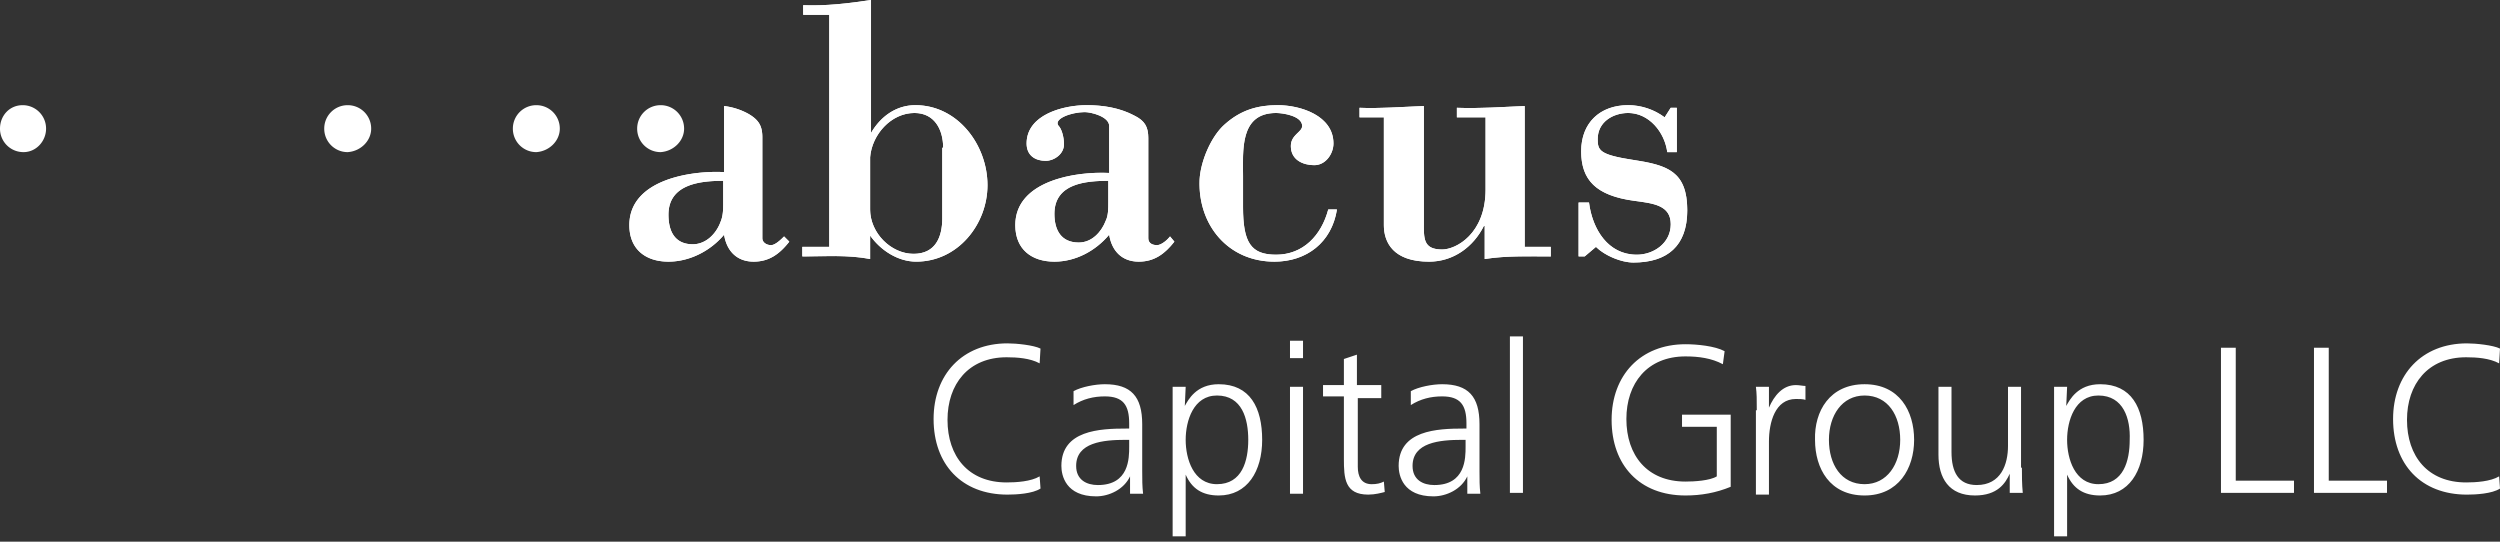
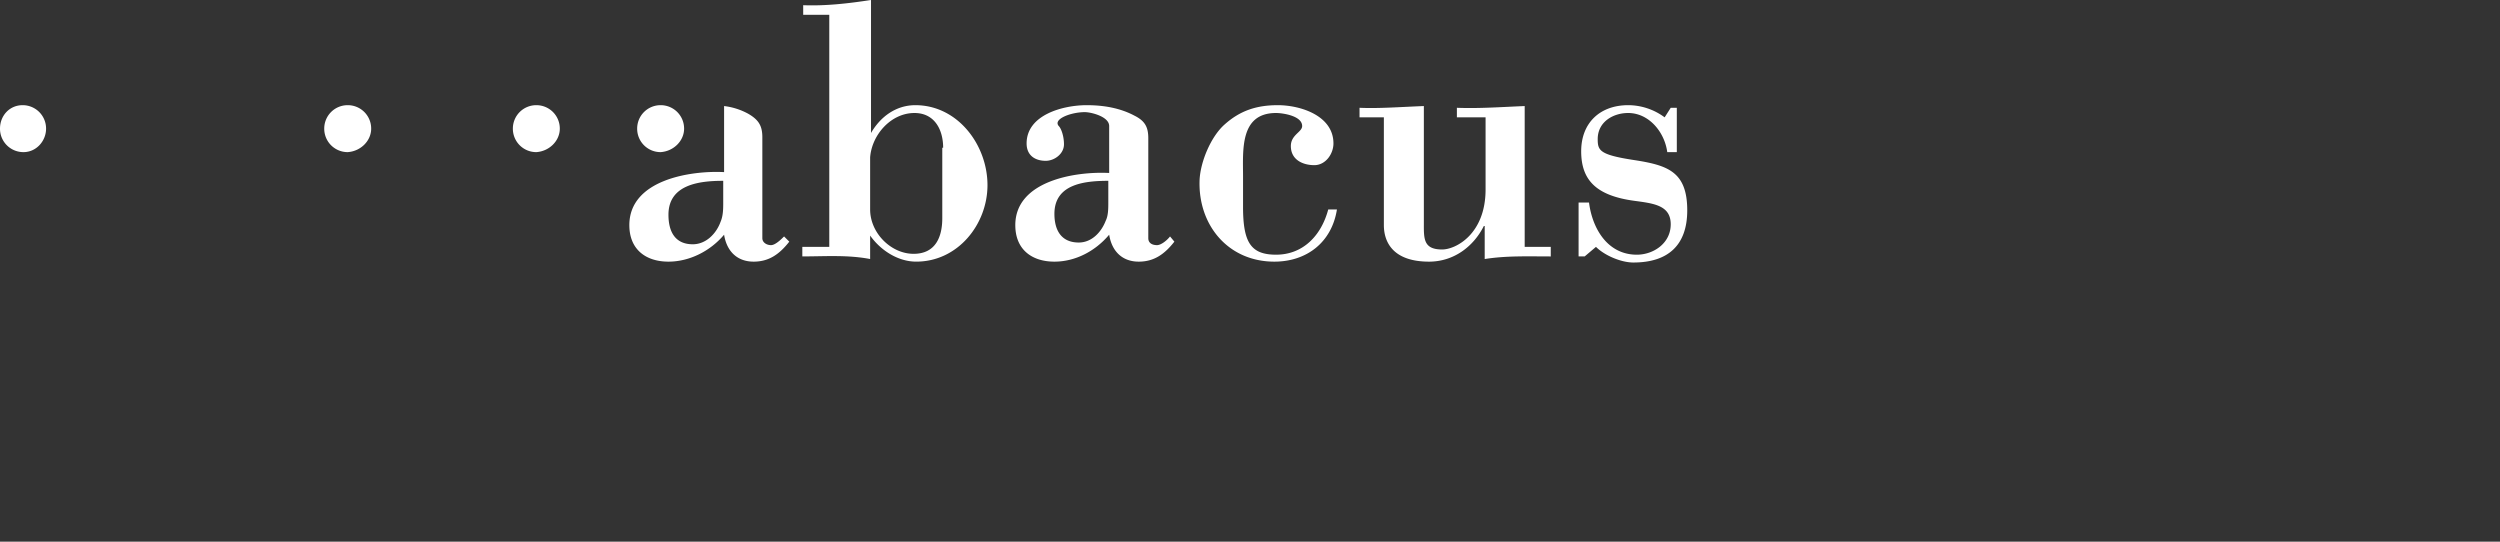
<svg xmlns="http://www.w3.org/2000/svg" width="240" height="52" viewBox="0 0 240 52" fill="none">
  <rect x="0" y="0" width="240" height="52" fill="#333333" stroke="none" />
-   <path d="M75.271 22.698c-.25.25-.834.835-1.252.835-.417 0-.834-.25-.834-.668v-9.68c0-1.085-.334-1.669-1.335-2.253a6.373 6.373 0 00-2.337-.751V16.523c-3.254-.167-9.096.751-9.096 5.09 0 2.337 1.586 3.505 3.755 3.505 2.003 0 4.006-1.001 5.341-2.587.25 1.586 1.252 2.587 2.837 2.587 1.503 0 2.504-.75 3.422-1.92l-.5-.5zM69.43 19.36c0 .668 0 1.335-.25 1.92-.418 1.168-1.42 2.17-2.671 2.17-1.669 0-2.337-1.169-2.337-2.838 0-2.92 3.005-3.254 5.258-3.254v2.002z" fill="#fff" />
  <path d="M75.271 22.698c-.25.25-.834.835-1.252.835-.417 0-.834-.25-.834-.668v-9.68c0-1.085-.334-1.669-1.335-2.253a6.373 6.373 0 00-2.337-.751V16.523c-3.254-.167-9.096.751-9.096 5.09 0 2.337 1.586 3.505 3.755 3.505 2.003 0 4.006-1.001 5.341-2.587.25 1.586 1.252 2.587 2.837 2.587 1.503 0 2.504-.75 3.422-1.92l-.5-.5zM69.43 19.36c0 .668 0 1.335-.25 1.92-.418 1.168-1.42 2.17-2.671 2.17-1.669 0-2.337-1.169-2.337-2.838 0-2.92 3.005-3.254 5.258-3.254v2.002zM65.674 12.35a2.244 2.244 0 00-2.253-2.253 2.244 2.244 0 00-2.253 2.254 2.244 2.244 0 002.253 2.253c1.252-.084 2.253-1.085 2.253-2.253zM53.741 12.35a2.244 2.244 0 00-2.253-2.253 2.244 2.244 0 00-2.253 2.254 2.244 2.244 0 002.253 2.253c1.252-.084 2.253-1.085 2.253-2.253zM35.633 12.35a2.244 2.244 0 00-2.253-2.253 2.244 2.244 0 00-2.253 2.254 2.244 2.244 0 002.253 2.253c1.252-.084 2.253-1.085 2.253-2.253zM4.423 12.35a2.244 2.244 0 00-2.253-2.253C.918 10.097 0 11.1 0 12.351a2.244 2.244 0 002.253 2.253c1.252 0 2.17-1.085 2.17-2.253zM79.694 1.419h-2.587V.5c2.17.083 4.34-.167 6.51-.501v12.768c.917-1.586 2.42-2.67 4.255-2.67 4.09 0 6.926 3.838 6.926 7.677 0 3.755-2.837 7.343-6.843 7.343-1.752 0-3.42-1.085-4.422-2.503v2.253c-2.17-.417-4.34-.25-6.51-.25V23.7h2.588V1.419h.083zm10.849 12.767c0-1.752-.835-3.338-2.754-3.338-2.254 0-4.09 2.087-4.256 4.256v5.007c0 2.253 2.002 4.256 4.172 4.256 2.086 0 2.754-1.585 2.754-3.421v-6.76h.084zM106.481 12.1c0-.918-1.752-1.335-2.336-1.335-1.335 0-3.088.667-2.504 1.335.251.25.501 1.002.501 1.753 0 .918-.918 1.585-1.753 1.585-1 0-1.835-.5-1.835-1.669 0-2.754 3.504-3.672 5.758-3.672 1.585 0 3.171.25 4.589 1.002 1.002.5 1.335 1.085 1.335 2.17v9.596c0 .5.418.668.835.668s1.001-.501 1.252-.835l.417.5c-.918 1.17-1.919 1.92-3.421 1.92-1.586 0-2.587-1.001-2.838-2.587-1.335 1.586-3.254 2.587-5.257 2.587-2.17 0-3.755-1.168-3.755-3.505 0-4.256 5.758-5.174 9.012-5.007V12.1zm0 5.257c-2.253 0-5.257.25-5.257 3.172 0 1.585.668 2.753 2.337 2.753 1.251 0 2.169-1.001 2.586-2.086.251-.5.251-1.168.251-1.836v-2.003h.083zM119.332 19.86c0 3.422.751 4.59 3.171 4.59 2.587 0 4.34-1.835 5.007-4.339h.835c-.501 3.171-2.921 5.007-6.008 5.007-4.423 0-7.344-3.505-7.177-7.844.083-1.752 1.085-4.173 2.42-5.34 1.502-1.336 3.088-1.837 5.09-1.837 2.17 0 5.341 1.002 5.341 3.672 0 1.002-.751 2.086-1.836 2.086s-2.253-.5-2.253-1.835c0-1.085 1.085-1.336 1.085-1.92 0-1.001-1.919-1.252-2.504-1.252-3.504 0-3.171 3.589-3.171 6.092v2.92zM142.531 21.697h-.083c-1.002 2.003-2.921 3.421-5.257 3.421-3.422 0-4.34-1.836-4.34-3.505V11.266h-2.336v-.918c1.836.083 4.005-.084 6.175-.167v11.182c0 1.502-.084 2.587 1.752 2.587 1.336 0 4.173-1.502 4.173-5.758v-6.926h-2.754v-.918c2.17.083 4.423-.084 6.509-.167V23.7h2.503v.918c-2.086 0-4.255-.084-6.342.25v-3.171zM152.128 24.617h-.584v-5.173h1.001c.334 2.587 1.836 5.007 4.59 5.007 1.586 0 3.255-1.085 3.255-2.921 0-1.836-1.669-2.003-3.505-2.253-3.672-.5-5.091-2.003-5.091-4.757 0-2.754 1.836-4.423 4.507-4.423 1.251 0 2.503.418 3.504 1.169l.585-.918h.584v4.256h-.918c-.251-1.92-1.753-3.756-3.755-3.756-1.419 0-2.921.835-2.921 2.504 0 1.085.167 1.502 3.421 2.003 3.255.5 5.174 1.084 5.174 4.84 0 3.421-1.919 5.007-5.174 5.007-1.168 0-2.754-.668-3.588-1.502l-1.085.918z" fill="#fff" />
-   <path d="M79.694 1.419h-2.587V.5c2.17.083 4.34-.167 6.51-.501v12.768c.917-1.586 2.42-2.67 4.255-2.67 4.09 0 6.926 3.838 6.926 7.677 0 3.755-2.837 7.343-6.843 7.343-1.752 0-3.42-1.085-4.422-2.503v2.253c-2.17-.417-4.34-.25-6.51-.25V23.7h2.588V1.419h.083zm10.849 12.767c0-1.752-.835-3.338-2.754-3.338-2.254 0-4.09 2.087-4.256 4.256v5.007c0 2.253 2.002 4.256 4.172 4.256 2.086 0 2.754-1.585 2.754-3.421v-6.76h.084zM106.481 12.1c0-.918-1.752-1.335-2.336-1.335-1.335 0-3.088.667-2.504 1.335.251.25.501 1.002.501 1.753 0 .918-.918 1.585-1.753 1.585-1 0-1.835-.5-1.835-1.669 0-2.754 3.504-3.672 5.758-3.672 1.585 0 3.171.25 4.589 1.002 1.002.5 1.335 1.085 1.335 2.17v9.596c0 .5.418.668.835.668s1.001-.501 1.252-.835l.417.5c-.918 1.17-1.919 1.92-3.421 1.92-1.586 0-2.587-1.001-2.838-2.587-1.335 1.586-3.254 2.587-5.257 2.587-2.17 0-3.755-1.168-3.755-3.505 0-4.256 5.758-5.174 9.012-5.007V12.1zm0 5.257c-2.253 0-5.257.25-5.257 3.172 0 1.585.668 2.753 2.337 2.753 1.251 0 2.169-1.001 2.586-2.086.251-.5.251-1.168.251-1.836v-2.003h.083zM119.332 19.86c0 3.422.751 4.59 3.171 4.59 2.587 0 4.34-1.835 5.007-4.339h.835c-.501 3.171-2.921 5.007-6.008 5.007-4.423 0-7.344-3.505-7.177-7.844.083-1.752 1.085-4.173 2.42-5.34 1.502-1.336 3.088-1.837 5.09-1.837 2.17 0 5.341 1.002 5.341 3.672 0 1.002-.751 2.086-1.836 2.086s-2.253-.5-2.253-1.835c0-1.085 1.085-1.336 1.085-1.92 0-1.001-1.919-1.252-2.504-1.252-3.504 0-3.171 3.589-3.171 6.092v2.92zM142.531 21.697h-.083c-1.002 2.003-2.921 3.421-5.257 3.421-3.422 0-4.34-1.836-4.34-3.505V11.266h-2.336v-.918c1.836.083 4.005-.084 6.175-.167v11.182c0 1.502-.084 2.587 1.752 2.587 1.336 0 4.173-1.502 4.173-5.758v-6.926h-2.754v-.918c2.17.083 4.423-.084 6.509-.167V23.7h2.503v.918c-2.086 0-4.255-.084-6.342.25v-3.171zM152.128 24.617h-.584v-5.173h1.001c.334 2.587 1.836 5.007 4.59 5.007 1.586 0 3.255-1.085 3.255-2.921 0-1.836-1.669-2.003-3.505-2.253-3.672-.5-5.091-2.003-5.091-4.757 0-2.754 1.836-4.423 4.507-4.423 1.251 0 2.503.418 3.504 1.169l.585-.918h.584v4.256h-.918c-.251-1.92-1.753-3.756-3.755-3.756-1.419 0-2.921.835-2.921 2.504 0 1.085.167 1.502 3.421 2.003 3.255.5 5.174 1.084 5.174 4.84 0 3.421-1.919 5.007-5.174 5.007-1.168 0-2.754-.668-3.588-1.502l-1.085.918zM99.805 34.882c-.918-.5-2.17-.584-3.17-.584-3.672 0-5.675 2.587-5.675 6.008 0 3.505 2.003 6.008 5.674 6.008.918 0 2.337-.083 3.171-.584l.084 1.169c-.751.5-2.337.584-3.171.584-4.423 0-7.094-2.921-7.094-7.26 0-4.256 2.754-7.26 7.094-7.26.834 0 2.503.166 3.17.5l-.083 1.419zM108.484 45.73c-.584 1.252-2.003 1.92-3.254 1.92-2.921 0-3.338-2.003-3.338-2.921 0-3.422 3.671-3.588 6.258-3.588h.251v-.501c0-1.753-.584-2.587-2.337-2.587-1.085 0-2.086.25-3.004.834v-1.335c.751-.417 2.086-.667 3.004-.667 2.504 0 3.588 1.168 3.588 3.838v4.507c0 .834 0 1.418.084 2.17h-1.252v-1.67zm-.083-3.505h-.334c-2.17 0-4.757.25-4.757 2.504 0 1.335 1.002 1.836 2.086 1.836 3.005 0 3.005-2.587 3.005-3.672v-.668zM112.573 37.135h1.252l-.084 1.836c.334-.584 1.085-2.086 3.255-2.086 3.004 0 4.172 2.253 4.172 5.34 0 3.005-1.418 5.341-4.172 5.341-1.586 0-2.587-.668-3.171-2.003v5.925h-1.252V37.135zm4.256.834c-2.253 0-3.004 2.42-3.004 4.256 0 1.836.751 4.256 3.004 4.256 2.42 0 3.004-2.253 3.004-4.256s-.584-4.256-3.004-4.256zM125.09 34.381h-1.251v-1.669h1.251v1.67zm-1.251 2.754h1.251v10.264h-1.251V37.135zM132.684 38.22h-2.336v6.592c0 .918.334 1.67 1.335 1.67.501 0 .834-.084 1.168-.251l.084 1.001c-.334.084-.918.25-1.586.25-2.253 0-2.336-1.585-2.336-3.42v-6.01h-2.003v-1.084h2.003v-2.504l1.251-.417v2.921h2.337v1.252h.083zM140.862 45.73c-.584 1.252-2.003 1.92-3.254 1.92-2.921 0-3.338-2.003-3.338-2.921 0-3.422 3.672-3.588 6.258-3.588h.251v-.501c0-1.753-.584-2.587-2.337-2.587-1.085 0-2.086.25-3.004.834v-1.335c.751-.417 2.086-.667 3.004-.667 2.504 0 3.589 1.168 3.589 3.838v4.507c0 .834 0 1.418.083 2.17h-1.252v-1.67zm-.167-3.505h-.333c-2.17 0-4.757.25-4.757 2.504 0 1.335 1.001 1.836 2.086 1.836 3.004 0 3.004-2.587 3.004-3.672v-.668zM144.951 32.295h1.252v15.02h-1.252v-15.02zM164.729 40.974h-3.255v-1.169h4.673v6.927c-1.418.584-2.837.834-4.339.834-4.423 0-7.093-2.92-7.093-7.26 0-4.256 2.754-7.26 7.093-7.26 1.085 0 2.837.167 3.755.668l-.167 1.251c-1.084-.584-2.336-.75-3.588-.75-3.672 0-5.675 2.586-5.675 6.007 0 3.505 2.003 6.009 5.675 6.009.835 0 2.337-.084 3.004-.5v-4.757h-.083zM168.651 39.388c0-1.085 0-1.585-.084-2.253h1.252v2.003c.501-1.169 1.335-2.17 2.587-2.17.334 0 .668.083.918.083v1.336c-.25-.084-.584-.084-.918-.084-2.003 0-2.587 2.253-2.587 4.09v5.09h-1.252v-8.095h.084zM178.999 36.885c3.338 0 4.756 2.587 4.756 5.34 0 2.754-1.502 5.341-4.756 5.341-3.338 0-4.757-2.587-4.757-5.34-.083-2.755 1.419-5.341 4.757-5.341zm0 9.596c2.169 0 3.421-1.92 3.421-4.256 0-2.336-1.168-4.256-3.421-4.256-2.17 0-3.422 1.92-3.422 4.256 0 2.337 1.169 4.256 3.422 4.256zM194.103 44.896c0 .75 0 1.585.083 2.42h-1.251V45.48c-.418.918-1.169 2.086-3.338 2.086-2.504 0-3.505-1.669-3.505-3.922v-6.51h1.252v6.26c0 1.919.667 3.17 2.42 3.17 2.336 0 3.004-2.002 3.004-3.755v-5.674h1.251v7.76h.084zM197.191 37.135h1.251l-.083 1.836c.334-.584 1.085-2.086 3.255-2.086 3.004 0 4.172 2.253 4.172 5.34 0 3.005-1.419 5.341-4.172 5.341-1.586 0-2.587-.668-3.172-2.003v5.925h-1.251V37.135zm4.256.834c-2.254 0-3.005 2.42-3.005 4.256 0 1.836.751 4.256 3.005 4.256 2.42 0 3.004-2.253 3.004-4.256.083-2.003-.584-4.256-3.004-4.256zM213.213 33.38h1.419v12.767h5.591v1.169h-7.01V33.38zM222.142 33.38h1.418v12.767h5.592v1.169h-7.01V33.38zM239.917 34.882c-.918-.5-2.17-.584-3.171-.584-3.672 0-5.675 2.587-5.675 6.008 0 3.505 2.003 6.008 5.675 6.008.918 0 2.336-.083 3.171-.584L240 46.9c-.751.5-2.336.584-3.171.584-4.423 0-7.093-2.921-7.093-7.26 0-4.256 2.754-7.26 7.093-7.26.835 0 2.504.166 3.171.5l-.083 1.419z" fill="#fff" />
</svg>